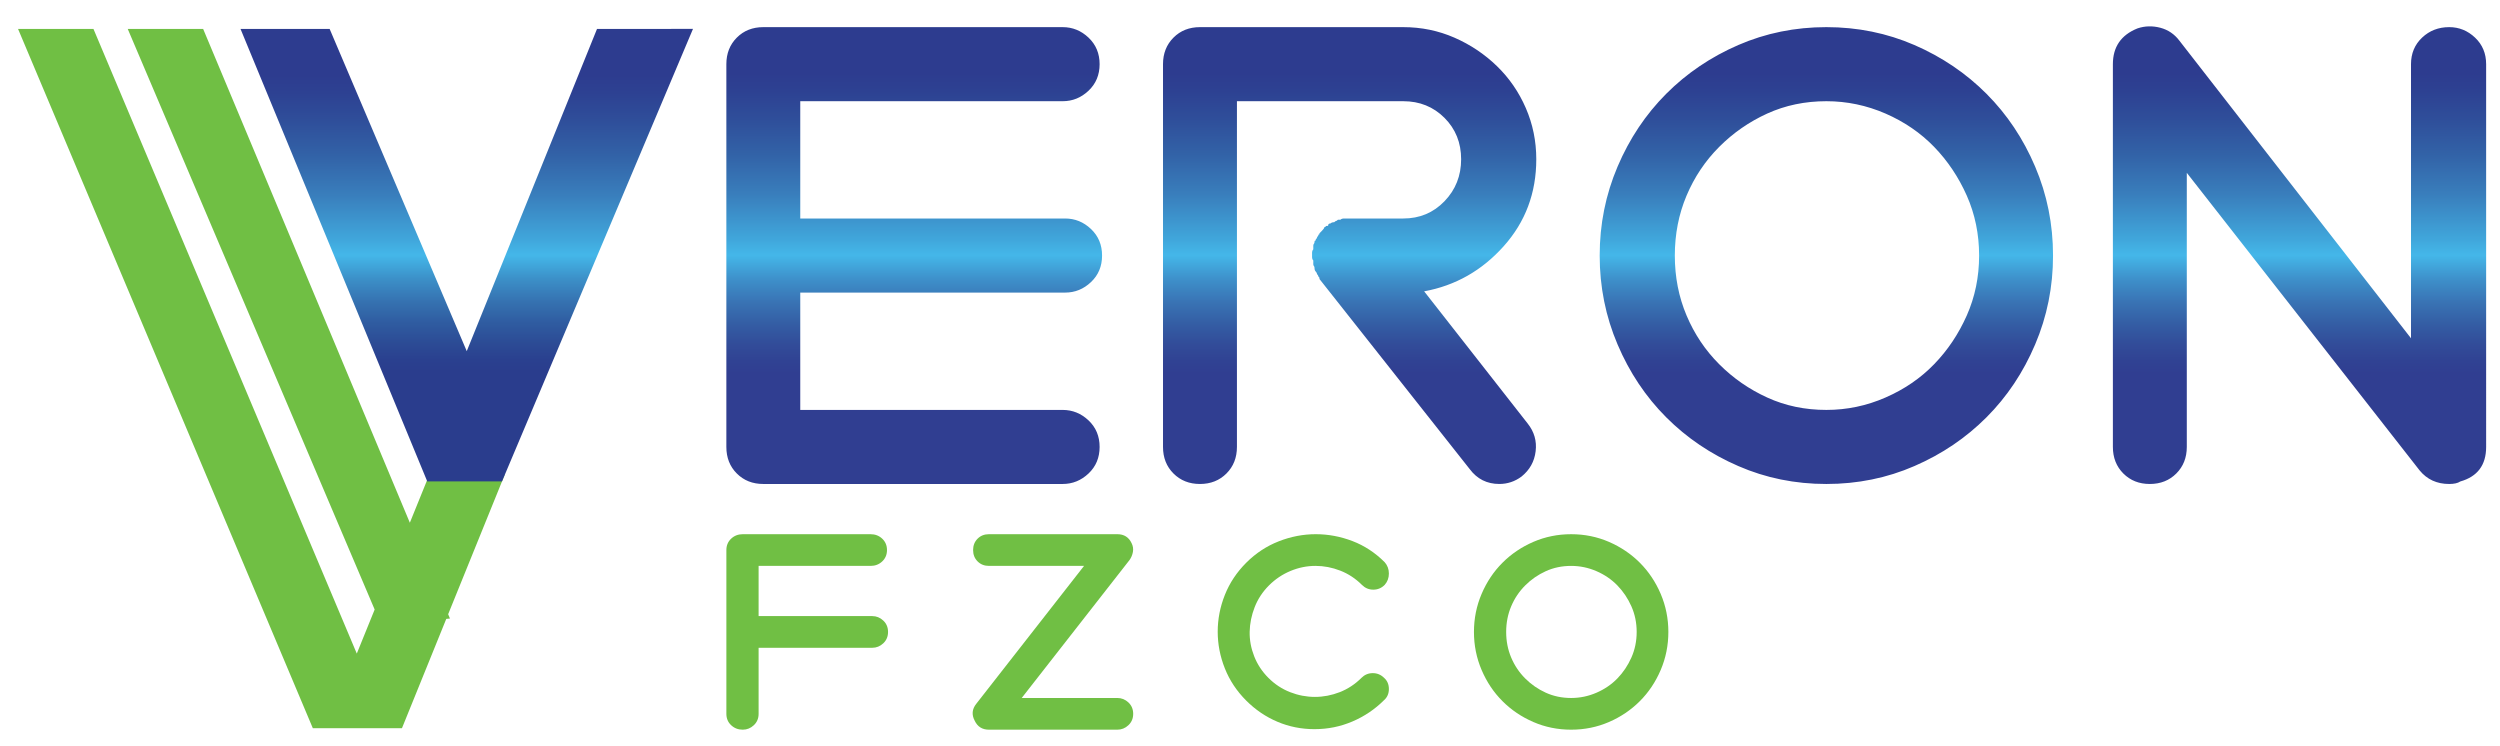
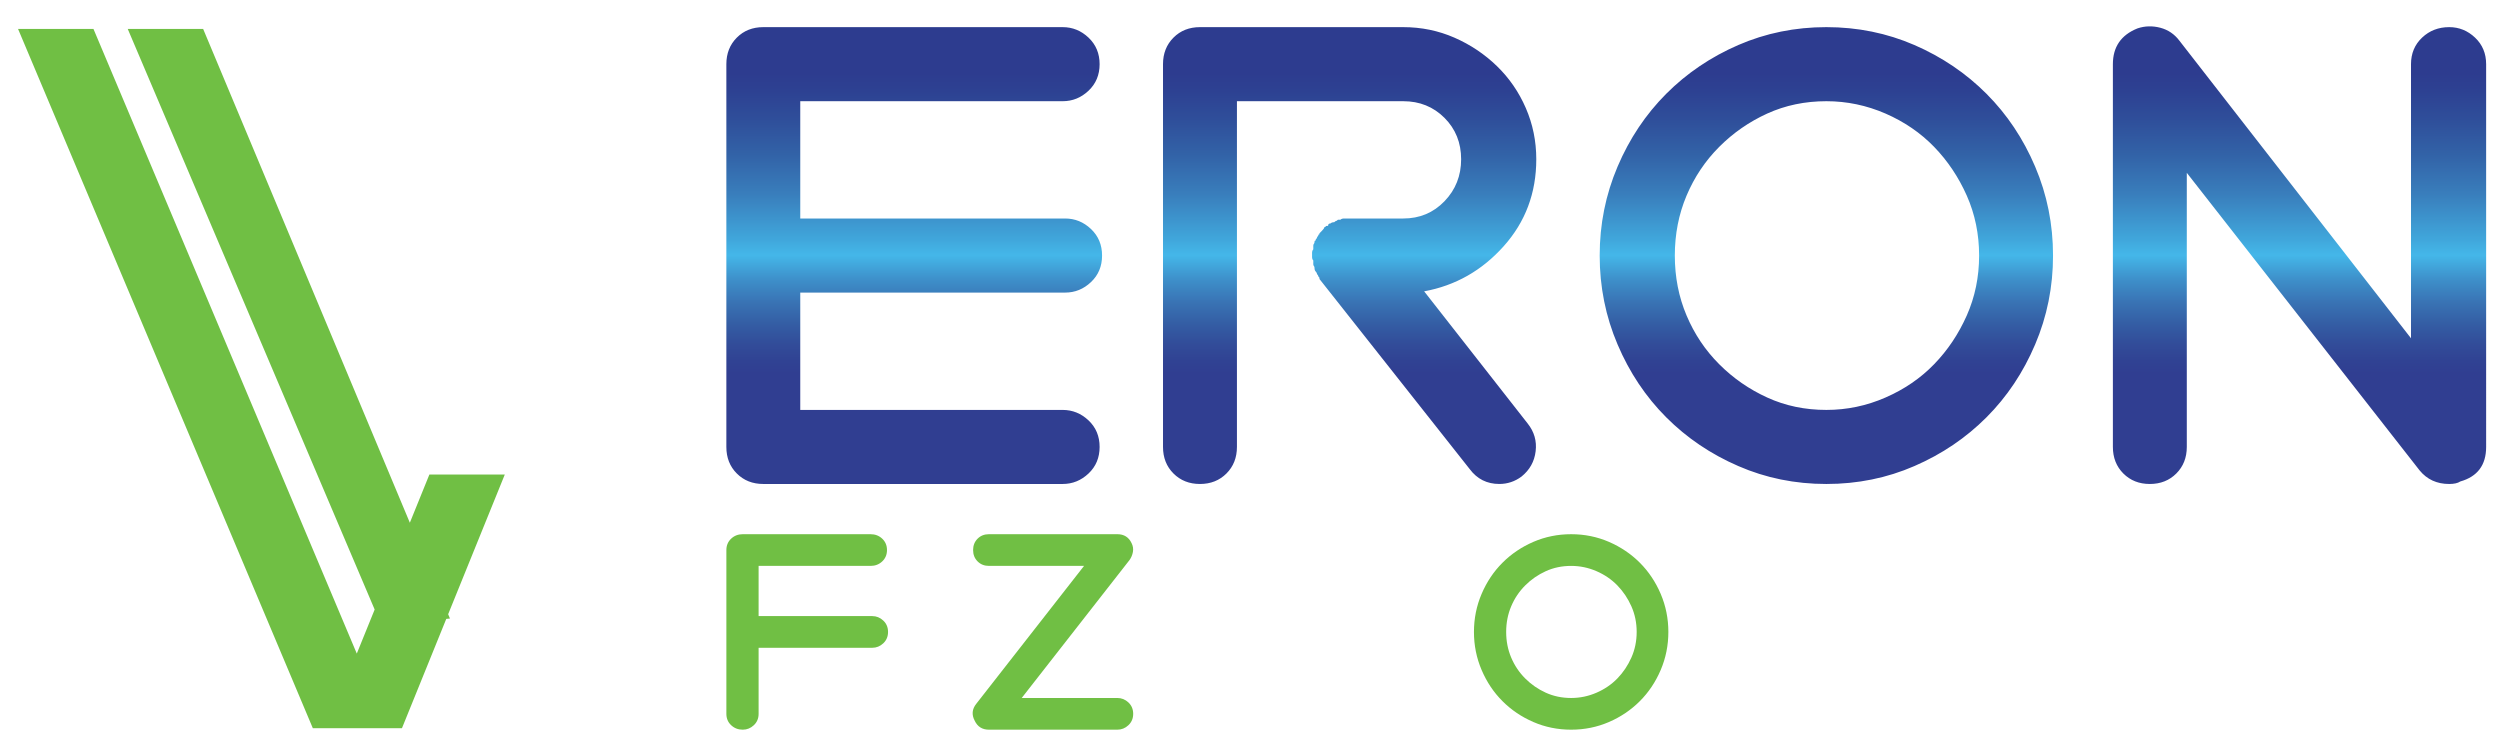
<svg xmlns="http://www.w3.org/2000/svg" version="1.1" id="Layer_1" x="0px" y="0px" viewBox="0 0 851.745 254.298" enable-background="new 0 0 851.745 254.298" xml:space="preserve">
  <g>
    <g>
      <polygon fill-rule="evenodd" clip-rule="evenodd" fill="#70BF44" points="171.979,161.681 146.286,161.681 139.633,178.093     69.212,9.861 43.519,9.861 127.644,207.668 121.558,222.679 31.843,9.861 6.151,9.861 106.58,248.097 111.251,248.097     132.273,248.097 136.944,248.097 152.045,210.852 153.295,210.729 152.686,209.265   " />
    </g>
  </g>
  <linearGradient id="SVGID_1_" gradientUnits="userSpaceOnUse" x1="159.025" y1="164.009" x2="159.025" y2="9.842">
    <stop offset="0.241" style="stop-color:#2A3D8D" />
    <stop offset="0.268" style="stop-color:#2A408F" />
    <stop offset="0.305" style="stop-color:#2C4B95" />
    <stop offset="0.348" style="stop-color:#2F5BA0" />
    <stop offset="0.396" style="stop-color:#3571B0" />
    <stop offset="0.448" style="stop-color:#3C90C8" />
    <stop offset="0.5" style="stop-color:#44B7E9" />
    <stop offset="0.535" style="stop-color:#40A6DB" />
    <stop offset="0.633" style="stop-color:#397EBC" />
    <stop offset="0.721" style="stop-color:#3262A7" />
    <stop offset="0.798" style="stop-color:#2F4E9A" />
    <stop offset="0.859" style="stop-color:#2D4192" />
    <stop offset="0.898" style="stop-color:#2D3C8F" />
  </linearGradient>
-   <path fill-rule="evenodd" clip-rule="evenodd" fill="url(#SVGID_1_)" d="M236.103,9.842l-65.068,154.167h-25.472L81.946,9.861  h30.364l46.71,109.776L203.398,9.861L236.103,9.842z" />
  <g>
    <g>
      <linearGradient id="SVGID_2_" gradientUnits="userSpaceOnUse" x1="547.246" y1="164.892" x2="547.246" y2="8.98">
        <stop offset="0.241" style="stop-color:#303E91" />
        <stop offset="0.268" style="stop-color:#304293" />
        <stop offset="0.305" style="stop-color:#324C99" />
        <stop offset="0.349" style="stop-color:#345DA4" />
        <stop offset="0.397" style="stop-color:#3973B4" />
        <stop offset="0.449" style="stop-color:#3E91CB" />
        <stop offset="0.5" style="stop-color:#44B7E9" />
        <stop offset="0.535" style="stop-color:#40A6DB" />
        <stop offset="0.633" style="stop-color:#397EBC" />
        <stop offset="0.721" style="stop-color:#3262A7" />
        <stop offset="0.798" style="stop-color:#2F4E9A" />
        <stop offset="0.859" style="stop-color:#2D4192" />
        <stop offset="0.898" style="stop-color:#2D3C8F" />
      </linearGradient>
      <path fill="url(#SVGID_2_)" d="M362.886,99.684c3.355,0,6.293-1.188,8.81-3.578c2.518-2.375,3.776-5.395,3.776-9.039    c0-3.644-1.259-6.659-3.776-9.044c-2.517-2.381-5.455-3.579-8.81-3.579h-90.24V34.481h89.398c3.36,0,6.298-1.188,8.815-3.573    c2.518-2.38,3.776-5.395,3.776-9.044c0-3.639-1.259-6.659-3.776-9.044c-2.517-2.38-5.455-3.573-8.815-3.573h-101.99    c-3.639,0-6.648,1.193-9.024,3.573c-2.38,2.386-3.563,5.405-3.563,9.044v130.401c0,3.654,1.182,6.68,3.563,9.055    c2.375,2.375,5.385,3.572,9.024,3.572h101.99c3.36,0,6.298-1.197,8.815-3.572c2.518-2.375,3.776-5.4,3.776-9.055    c0-3.635-1.259-6.659-3.776-9.034c-2.517-2.375-5.455-3.572-8.815-3.572h-89.398V99.684H362.886z M512.284,83.91    c7.409-8.268,11.125-18.154,11.125-29.655c0-6.167-1.197-11.988-3.573-17.459c-2.375-5.466-5.664-10.232-9.857-14.298    c-4.202-4.065-9.023-7.293-14.484-9.679c-5.451-2.38-11.268-3.573-17.419-3.573h-69.249c-3.638,0-6.648,1.193-9.023,3.573    c-2.38,2.386-3.568,5.405-3.568,9.044v130.401c0,3.654,1.188,6.68,3.568,9.055c2.375,2.375,5.385,3.572,9.023,3.572    c3.635,0,6.649-1.197,9.024-3.572c2.376-2.375,3.573-5.4,3.573-9.055V34.481h56.651c5.602,0,10.282,1.893,14.068,5.68    c3.776,3.786,5.664,8.486,5.664,14.094c0,5.613-1.888,10.379-5.664,14.302c-3.786,3.928-8.466,5.887-14.068,5.887h-18.465h-0.416    h-1.259c-0.567,0-0.984,0.147-1.258,0.421h-0.843c-0.284,0.284-0.487,0.421-0.63,0.421s-0.356,0.142-0.628,0.421    c-0.57,0-0.985,0.142-1.261,0.421c-0.567,0-0.842,0.279-0.842,0.837h-0.416c-0.283,0-0.416,0.076-0.416,0.213    c0,0.142-0.152,0.208-0.427,0.208c0,0.285-0.283,0.706-0.843,1.264l-0.832,0.843c0,0.279-0.071,0.421-0.213,0.421    s-0.213,0.143-0.213,0.421c-0.274,0.279-0.417,0.493-0.417,0.63c0,0.142-0.142,0.355-0.415,0.629c0,0.285-0.071,0.421-0.213,0.421    c-0.143,0-0.214,0.142-0.214,0.421c0,0.284-0.071,0.492-0.203,0.629c-0.142,0.147-0.213,0.355-0.213,0.635v1.258    c-0.284,0.285-0.416,0.706-0.416,1.264v0.842v0.416c0,0.569,0.132,0.99,0.416,1.264v1.264c0,0.279,0.07,0.493,0.213,0.629    c0.132,0.147,0.203,0.356,0.203,0.629c0,0.568,0.142,0.989,0.427,1.264c0.273,0.284,0.415,0.563,0.415,0.843    c0.275,0.284,0.417,0.492,0.417,0.629c0,0.147,0.142,0.355,0.426,0.629v0.421l51.2,64.782c2.518,3.37,5.878,5.055,10.079,5.055    c2.793,0,5.31-0.853,7.553-2.517c2.791-2.254,4.405-5.116,4.822-8.629c0.426-3.512-0.488-6.658-2.721-9.46l-35.264-45.024    C495.85,97.304,504.874,92.182,512.284,83.91z M676.797,31.958c-6.994-7.004-15.177-12.546-24.556-16.616    c-9.368-4.06-19.378-6.096-30.005-6.096c-10.638,0-20.637,2.036-30.006,6.096c-9.38,4.07-17.561,9.612-24.554,16.616    c-6.995,7.015-12.526,15.287-16.576,24.818c-4.06,9.537-6.091,19.632-6.091,30.29c0,10.659,2.03,20.753,6.091,30.285    c4.05,9.532,9.581,17.82,16.576,24.824c6.993,7.004,15.174,12.546,24.554,16.606c9.369,4.08,19.368,6.11,30.006,6.11    c10.627,0,20.637-2.03,30.005-6.11c9.379-4.06,17.562-9.602,24.556-16.606c6.993-7.004,12.525-15.292,16.575-24.824    c4.061-9.531,6.091-19.626,6.091-30.285c0-10.658-2.03-20.753-6.091-30.29C689.323,47.245,683.79,38.973,676.797,31.958z     M670.086,107.465c-2.801,6.314-6.507,11.856-11.124,16.617c-4.619,4.771-10.141,8.552-16.576,11.354    c-6.445,2.821-13.156,4.224-20.149,4.224c-7.278,0-13.997-1.402-20.15-4.224c-6.15-2.802-11.612-6.583-16.363-11.354    c-4.761-4.761-8.466-10.303-11.124-16.617c-2.66-6.309-3.99-13.104-3.99-20.398c0-7.294,1.33-14.094,3.99-20.403    c2.658-6.308,6.363-11.846,11.124-16.617c4.751-4.766,10.213-8.552,16.363-11.359c6.152-2.796,12.871-4.207,20.15-4.207    c6.993,0,13.704,1.411,20.149,4.207c6.435,2.807,11.957,6.593,16.576,11.359c4.617,4.771,8.323,10.309,11.124,16.617    c2.792,6.309,4.193,13.109,4.193,20.403C674.279,94.36,672.878,101.156,670.086,107.465z M843.248,12.819    c-2.518-2.38-5.451-3.573-8.812-3.573c-3.644,0-6.72,1.193-9.237,3.573c-2.517,2.386-3.776,5.405-3.776,9.044v93.387    l-78.9-101.381c-1.686-2.238-3.847-3.709-6.507-4.415c-2.66-0.695-5.249-0.629-7.765,0.213c-5.604,2.243-8.396,6.309-8.396,12.196    v130.401c0,3.654,1.188,6.68,3.563,9.055s5.389,3.572,9.023,3.572c3.634,0,6.648-1.197,9.024-3.572    c2.375-2.375,3.573-5.4,3.573-9.055V58.883l79.317,101.381c2.527,3.085,5.878,4.628,10.079,4.628c1.675,0,2.934-0.284,3.775-0.853    c5.879-1.664,8.813-5.602,8.813-11.774V21.863C847.025,18.224,845.765,15.205,843.248,12.819z" />
    </g>
  </g>
  <g display="none">
    <g display="inline">
      <path fill="#70BF44" d="M295.796,210.434h-37.658v-16.641h37.135c1.516,0,2.804-0.494,3.854-1.492    c1.05-0.988,1.573-2.242,1.573-3.764c0-1.52-0.523-2.774-1.573-3.763c-1.05-0.998-2.338-1.492-3.854-1.492h-42.391    c-1.521,0-2.804,0.494-3.854,1.492c-1.055,0.988-1.578,2.243-1.578,3.763v54.304c0,1.521,0.523,2.775,1.578,3.764    c1.05,0.998,2.333,1.492,3.854,1.492c1.401,0,2.628-0.494,3.678-1.492c1.05-0.988,1.578-2.243,1.578-3.764v-21.895h37.658    c1.402,0,2.628-0.494,3.678-1.492c1.055-0.988,1.578-2.243,1.578-3.764c0-1.52-0.523-2.775-1.578-3.764    C298.424,210.928,297.198,210.434,295.796,210.434z M394.601,237.586h-31.699l35.729-45.723c0.589-0.816,0.97-1.72,1.14-2.708    c0.172-0.998,0.039-1.958-0.436-2.898c-0.932-1.977-2.509-2.975-4.733-2.975h-42.561c-1.516,0-2.775,0.494-3.763,1.492    c-0.993,0.988-1.492,2.243-1.492,3.763c0,1.521,0.499,2.775,1.492,3.764c0.988,0.998,2.248,1.492,3.763,1.492h31.533    l-35.738,45.722c-1.397,1.749-1.573,3.621-0.523,5.608c0.932,1.986,2.509,2.975,4.728,2.975h42.561    c1.407,0,2.643-0.494,3.688-1.492c1.046-0.988,1.578-2.243,1.578-3.764c0-1.52-0.532-2.774-1.578-3.763    C397.243,238.08,396.008,237.586,394.601,237.586z M464.753,200.275c2.109-2.101,4.504-3.706,7.184-4.818    c2.699-1.112,5.437-1.663,8.23-1.663c2.813,0,5.551,0.522,8.249,1.578c2.681,1.045,5.075,2.623,7.166,4.732    c1.064,1.045,2.319,1.568,3.782,1.568c1.445,0,2.699-0.523,3.764-1.568c0.932-1.055,1.387-2.31,1.387-3.773    c0-1.453-0.455-2.708-1.387-3.763c-3.155-3.155-6.729-5.483-10.682-7.005c-3.973-1.52-8.041-2.28-12.184-2.28    c-4.145,0-8.23,0.788-12.26,2.366c-4.029,1.578-7.623,3.944-10.777,7.09c-3.155,3.155-5.512,6.719-7.09,10.691    c-1.578,3.973-2.357,8.03-2.357,12.174s0.779,8.202,2.357,12.175c1.578,3.972,3.935,7.526,7.09,10.682    c3.041,3.041,6.482,5.37,10.34,7.004c3.858,1.645,7.945,2.452,12.26,2.452h0.171c4.315,0,8.478-0.846,12.45-2.537    c3.953-1.691,7.469-4.059,10.51-7.09c1.046-0.932,1.559-2.167,1.559-3.678c0-1.521-0.513-2.747-1.559-3.678    c-1.064-1.056-2.318-1.578-3.781-1.578c-1.445,0-2.699,0.522-3.764,1.578c-2.091,2.1-4.486,3.678-7.186,4.723    c-2.68,1.055-5.416,1.578-8.229,1.578c-2.794,0-5.55-0.523-8.229-1.578c-2.681-1.045-5.076-2.623-7.186-4.723    c-2.091-2.11-3.668-4.496-4.732-7.186c-1.045-2.689-1.54-5.397-1.482-8.145c0.057-2.746,0.607-5.455,1.672-8.145    C461.084,204.77,462.661,202.375,464.753,200.275z M593.195,203.078c-1.691-3.973-4.011-7.413-6.919-10.34    c-2.927-2.918-6.349-5.218-10.264-6.919c-3.896-1.691-8.078-2.537-12.507-2.537c-4.447,0-8.629,0.846-12.525,2.537    c-3.916,1.701-7.338,4.001-10.264,6.919c-2.908,2.927-5.228,6.367-6.92,10.34c-1.691,3.973-2.527,8.173-2.527,12.611    c0,4.438,0.836,8.639,2.527,12.611c1.692,3.973,4.012,7.422,6.92,10.34c2.926,2.918,6.348,5.227,10.264,6.918    c3.896,1.692,8.078,2.538,12.525,2.538c4.429,0,8.61-0.846,12.507-2.538c3.915-1.691,7.337-4,10.264-6.918    c2.908-2.918,5.228-6.367,6.919-10.34c1.691-3.973,2.527-8.174,2.527-12.611C595.722,211.251,594.886,207.051,593.195,203.078z     M583.462,224.186c-1.159,2.623-2.718,4.933-4.637,6.919c-1.92,1.986-4.239,3.564-6.92,4.732c-2.698,1.169-5.492,1.749-8.4,1.749    c-3.041,0-5.854-0.58-8.42-1.749c-2.566-1.169-4.848-2.746-6.824-4.732c-1.996-1.986-3.535-4.296-4.638-6.919    c-1.121-2.633-1.673-5.455-1.673-8.496c0-3.031,0.552-5.863,1.673-8.496c1.102-2.623,2.642-4.933,4.638-6.919    c1.977-1.986,4.258-3.564,6.824-4.732c2.565-1.159,5.379-1.749,8.42-1.749c2.908,0,5.702,0.59,8.4,1.749    c2.681,1.169,5,2.746,6.92,4.732c1.919,1.986,3.478,4.296,4.637,6.919c1.16,2.633,1.749,5.465,1.749,8.496    C585.211,218.731,584.622,221.553,583.462,224.186z" />
    </g>
  </g>
  <g>
    <path fill="#70BF44" d="M253.055,248.6c-1.561,0-2.88-0.509-3.96-1.53c-1.08-1.018-1.62-2.309-1.62-3.87v-55.8   c0-1.558,0.54-2.849,1.62-3.87c1.079-1.018,2.399-1.529,3.96-1.529h43.56c1.558,0,2.88,0.512,3.96,1.529   c1.08,1.021,1.62,2.313,1.62,3.87c0,1.561-0.54,2.852-1.62,3.87c-1.08,1.02-2.402,1.53-3.96,1.53h-38.16v17.1h38.7   c1.441,0,2.7,0.512,3.78,1.53c1.08,1.021,1.62,2.312,1.62,3.87c0,1.561-0.54,2.852-1.62,3.87c-1.08,1.021-2.34,1.529-3.78,1.529   h-38.7v22.5c0,1.562-0.54,2.853-1.62,3.87C255.755,248.091,254.495,248.6,253.055,248.6z" />
    <path fill="#70BF44" d="M380.674,248.6h-43.74c-2.281,0-3.901-1.019-4.86-3.06c-1.08-2.039-0.9-3.961,0.54-5.761l36.72-46.98h-32.4   c-1.561,0-2.852-0.51-3.87-1.53c-1.021-1.019-1.53-2.309-1.53-3.87c0-1.558,0.509-2.849,1.53-3.87   c1.018-1.018,2.309-1.529,3.87-1.529h43.74c2.278,0,3.898,1.02,4.86,3.06c0.479,0.962,0.63,1.952,0.45,2.97   c-0.18,1.021-0.571,1.952-1.17,2.79l-36.72,46.98h32.58c1.44,0,2.7,0.512,3.78,1.529c1.08,1.021,1.62,2.313,1.62,3.87   c0,1.562-0.54,2.853-1.62,3.87C383.374,248.091,382.113,248.6,380.674,248.6z" />
-     <path fill="#70BF44" d="M447.813,248.42c-4.441,0-8.64-0.839-12.6-2.52c-3.96-1.679-7.501-4.078-10.62-7.2   c-3.24-3.239-5.67-6.898-7.29-10.979c-1.62-4.078-2.431-8.249-2.431-12.51c0-4.259,0.811-8.43,2.431-12.511   c1.62-4.078,4.05-7.739,7.29-10.979c3.239-3.24,6.93-5.67,11.069-7.29c4.141-1.62,8.34-2.43,12.601-2.43   c4.258,0,8.429,0.781,12.51,2.34c4.078,1.561,7.74,3.96,10.98,7.2c0.959,1.079,1.439,2.37,1.439,3.869   c0,1.502-0.48,2.79-1.439,3.87c-1.08,1.08-2.371,1.62-3.87,1.62c-1.502,0-2.79-0.54-3.87-1.62c-2.16-2.16-4.621-3.779-7.38-4.859   c-2.763-1.08-5.58-1.62-8.46-1.62c-2.881,0-5.701,0.57-8.46,1.71c-2.763,1.142-5.221,2.79-7.381,4.95   c-2.159,2.159-3.779,4.62-4.859,7.38c-1.08,2.762-1.651,5.552-1.71,8.37c-0.063,2.82,0.45,5.61,1.529,8.369   c1.08,2.763,2.7,5.221,4.86,7.381c2.16,2.159,4.618,3.779,7.38,4.859c2.76,1.08,5.58,1.62,8.46,1.62c2.88,0,5.698-0.54,8.46-1.62   c2.76-1.08,5.221-2.7,7.38-4.859c1.08-1.08,2.368-1.62,3.87-1.62c1.499,0,2.79,0.54,3.87,1.62c1.08,0.962,1.62,2.222,1.62,3.779   c0,1.562-0.54,2.821-1.62,3.78c-3.122,3.122-6.722,5.552-10.8,7.29c-4.081,1.741-8.342,2.61-12.78,2.61H447.813z" />
    <path fill="#70BF44" d="M535.29,248.6c-4.562,0-8.851-0.869-12.87-2.61c-4.021-1.738-7.531-4.108-10.529-7.109   c-3.001-2.998-5.372-6.539-7.11-10.62c-1.741-4.078-2.61-8.398-2.61-12.96c0-4.56,0.869-8.879,2.61-12.96   c1.738-4.078,4.109-7.619,7.11-10.62c2.998-2.998,6.508-5.369,10.529-7.11c4.02-1.738,8.309-2.609,12.87-2.609   c4.56,0,8.849,0.871,12.87,2.609c4.019,1.741,7.529,4.112,10.53,7.11c2.998,3.001,5.369,6.542,7.11,10.62   c1.737,4.081,2.609,8.4,2.609,12.96c0,4.562-0.872,8.882-2.609,12.96c-1.741,4.081-4.112,7.622-7.11,10.62   c-3.001,3.001-6.511,5.371-10.53,7.109C544.139,247.731,539.85,248.6,535.29,248.6z M535.29,192.8c-3.122,0-6.002,0.602-8.64,1.8   c-2.641,1.201-4.981,2.821-7.021,4.86c-2.041,2.041-3.631,4.409-4.769,7.109c-1.142,2.7-1.71,5.611-1.71,8.73   c0,3.122,0.568,6.029,1.71,8.73c1.139,2.7,2.729,5.071,4.769,7.11c2.039,2.042,4.38,3.662,7.021,4.86c2.638,1.2,5.518,1.8,8.64,1.8   c2.998,0,5.878-0.6,8.641-1.8c2.759-1.198,5.13-2.818,7.109-4.86c1.98-2.039,3.569-4.41,4.771-7.11c1.198-2.7,1.8-5.607,1.8-8.73   c0-3.119-0.602-6.03-1.8-8.73c-1.201-2.7-2.79-5.068-4.771-7.109c-1.979-2.039-4.351-3.659-7.109-4.86   C541.168,193.402,538.288,192.8,535.29,192.8z" />
  </g>
</svg>